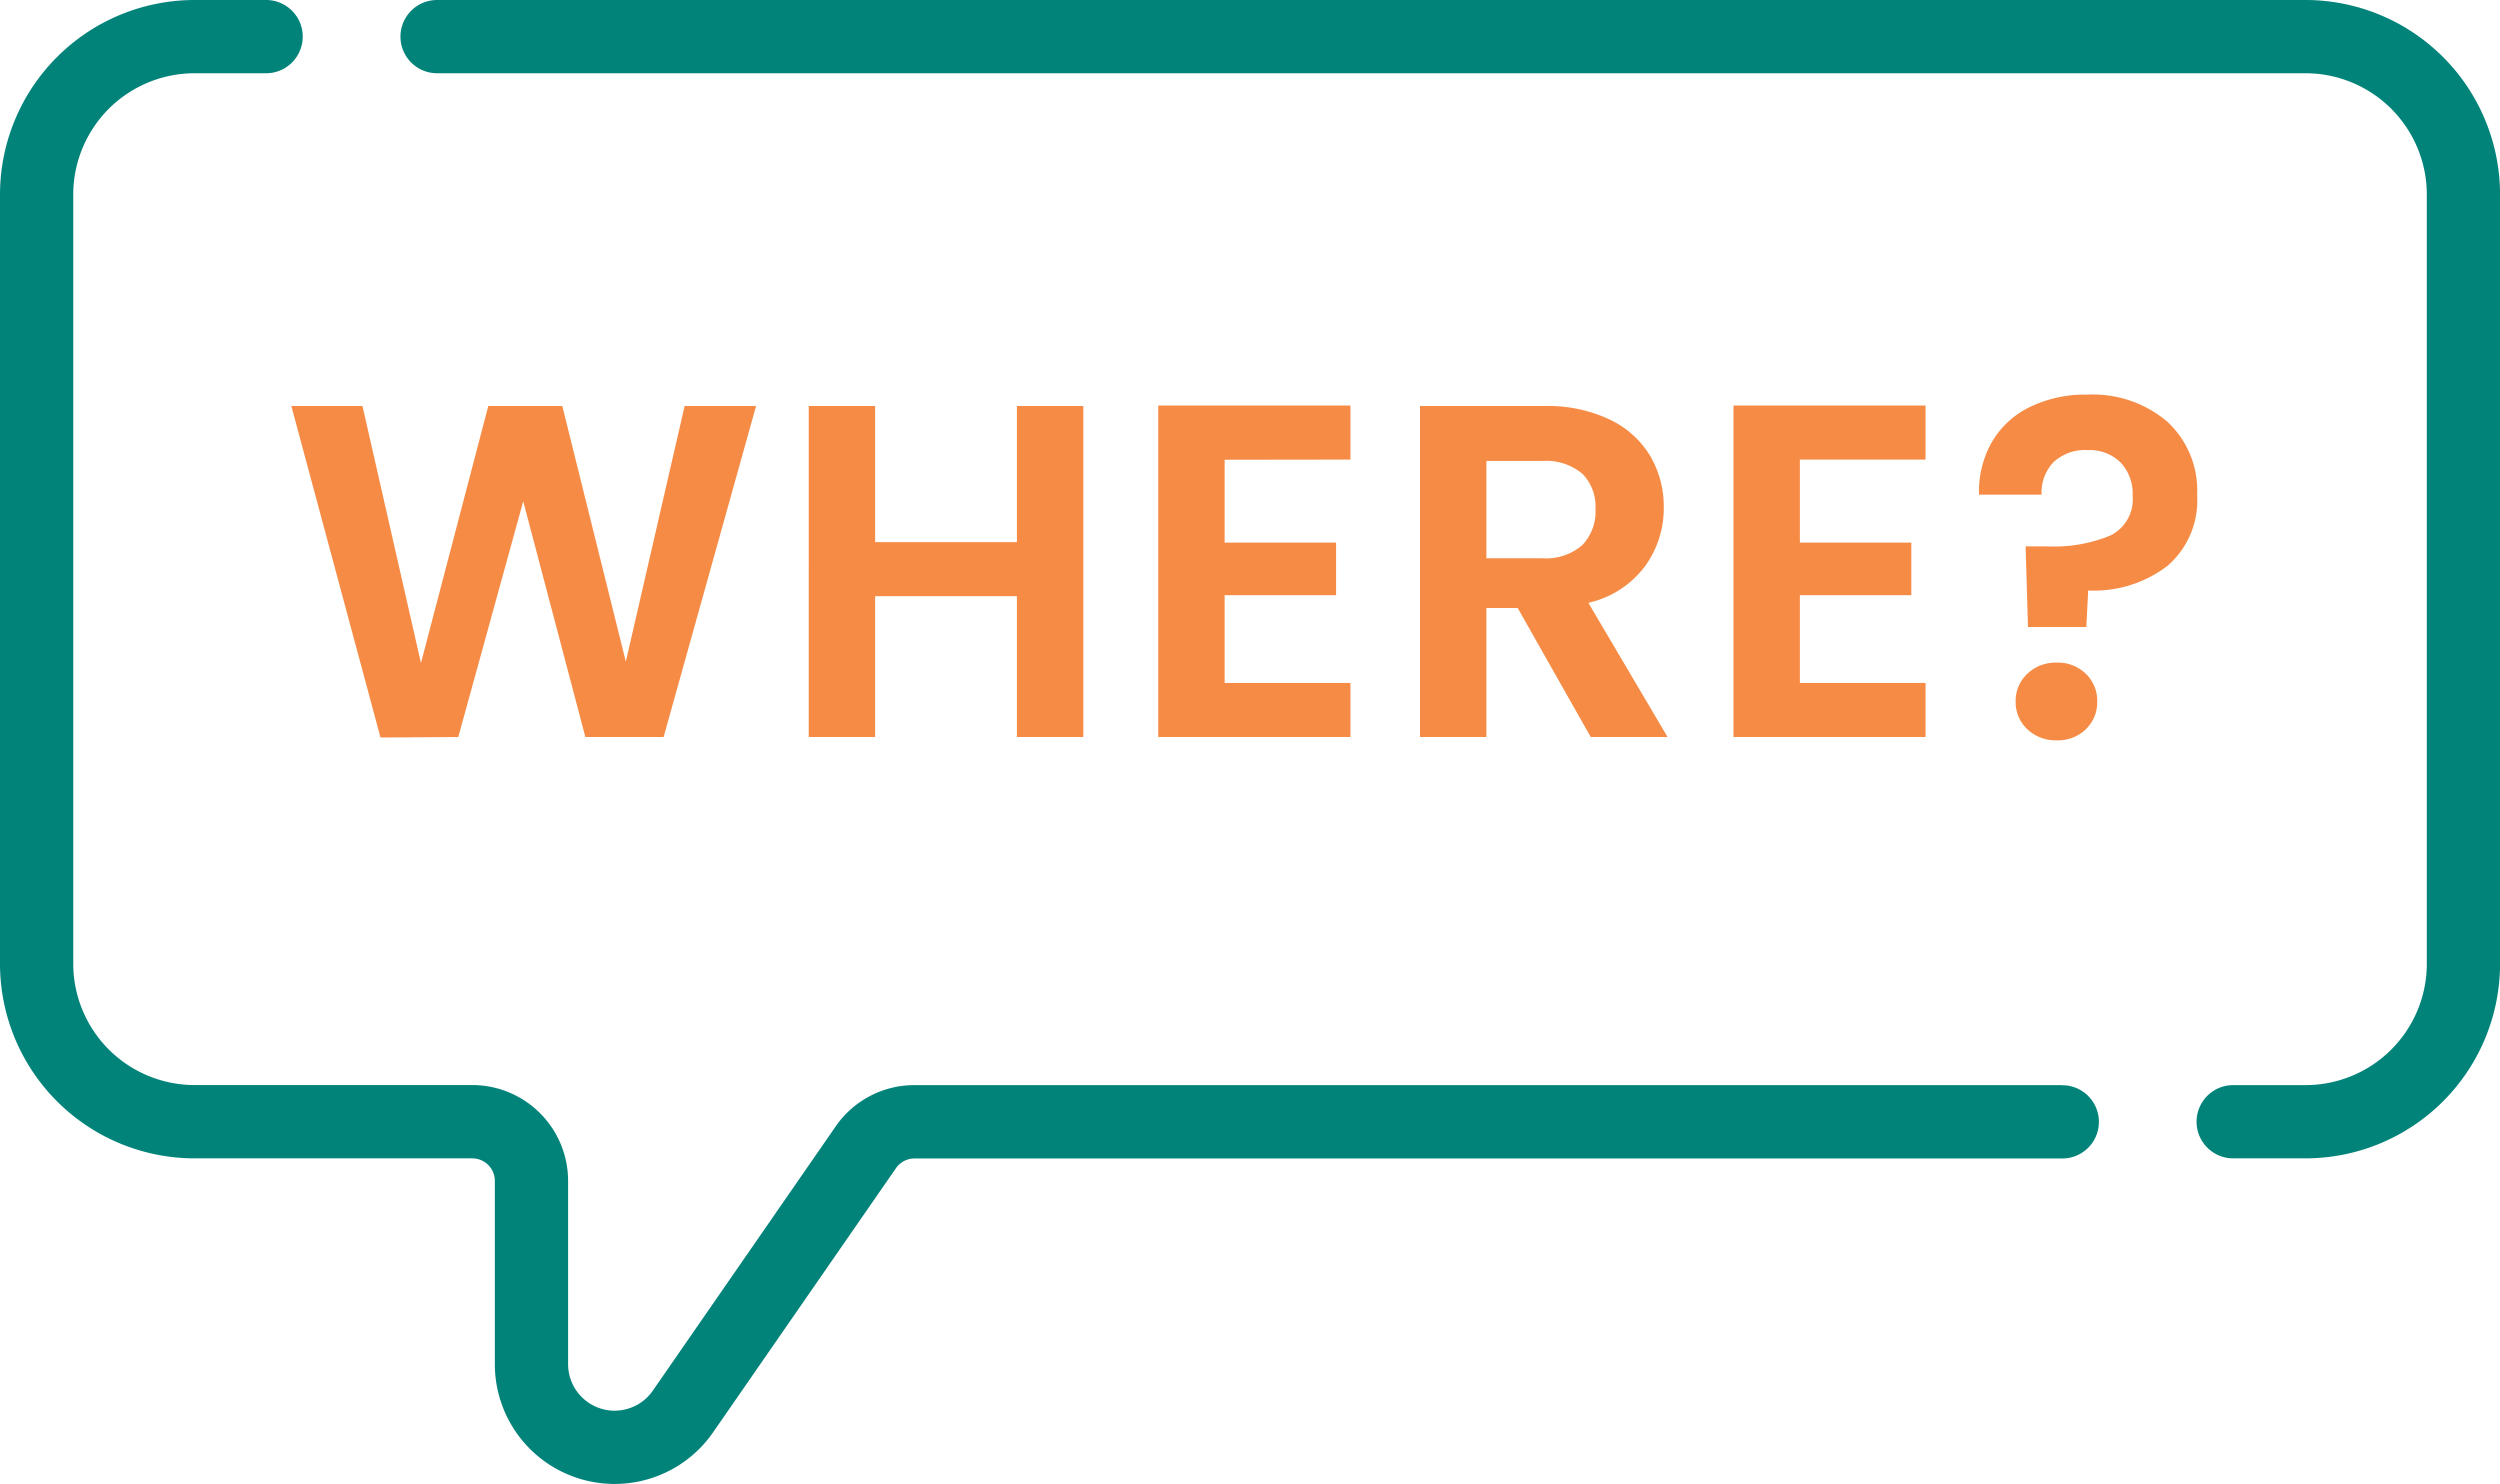
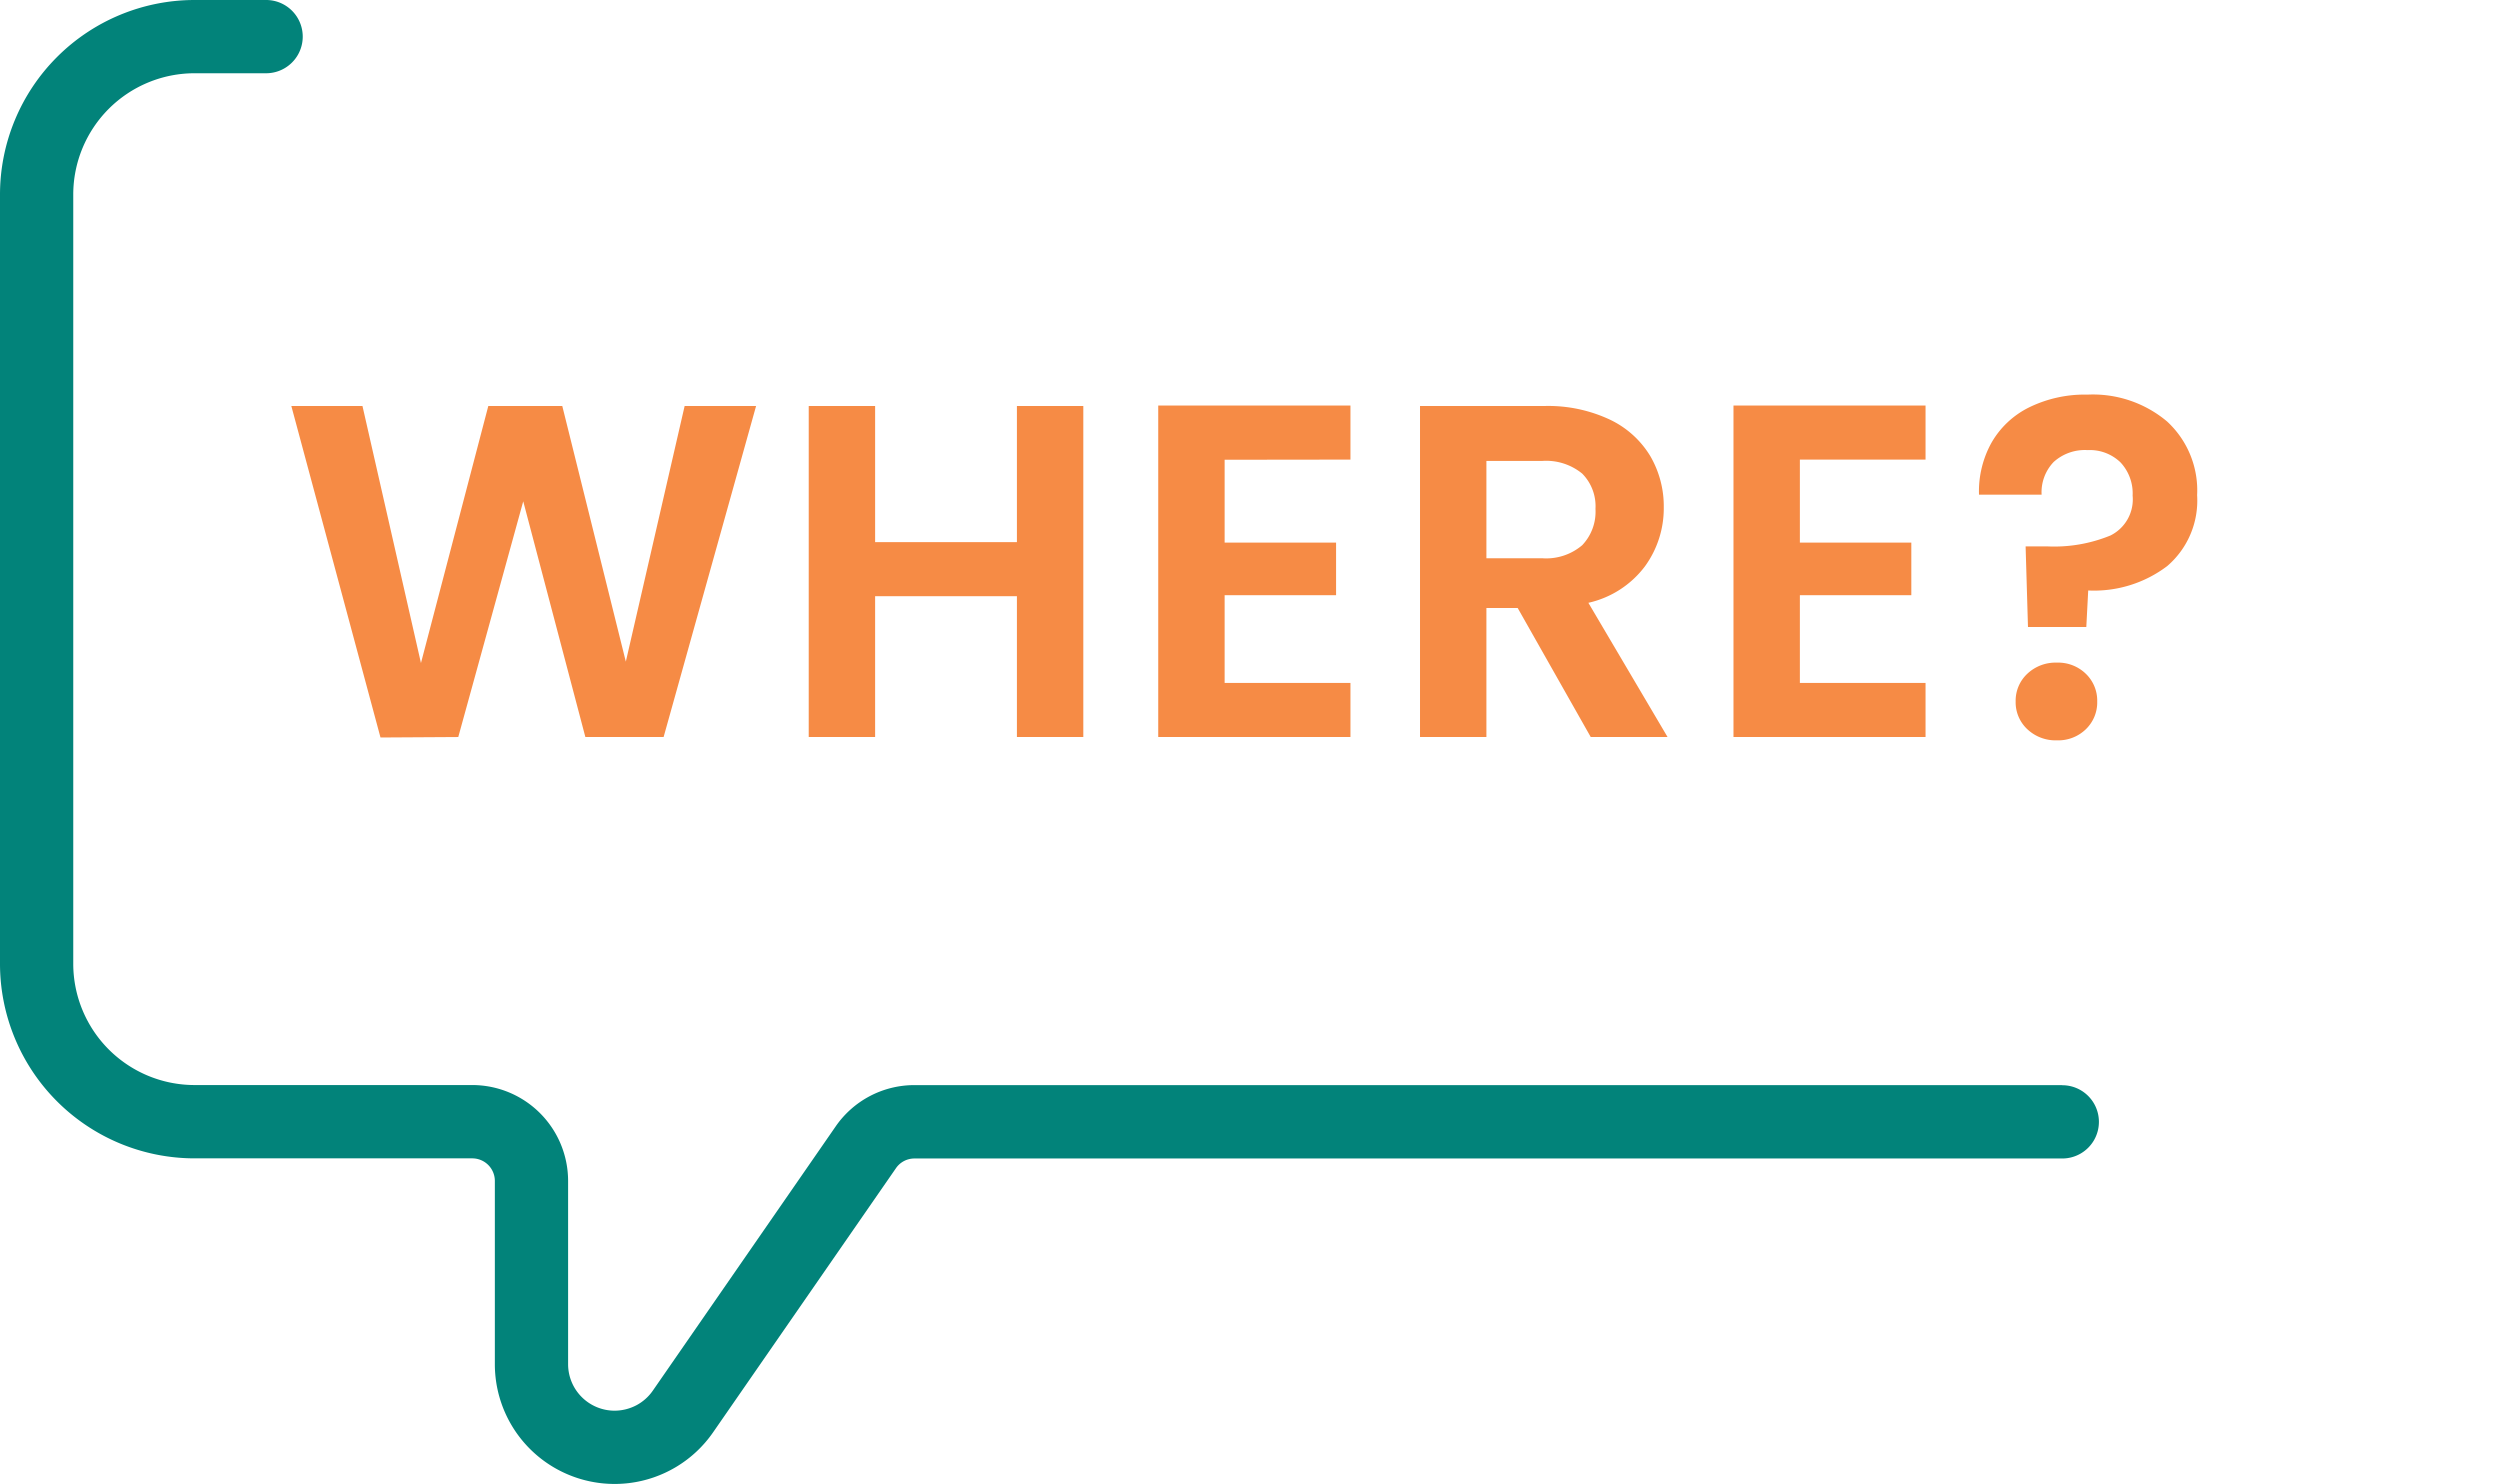
<svg xmlns="http://www.w3.org/2000/svg" width="79.075" height="46.936" viewBox="0 0 79.075 46.936">
  <g transform="translate(0 0)">
    <path d="M65.23,138.372H28.923a3.025,3.025,0,0,0-2.491,1.307l-5.784,8.358a1.467,1.467,0,0,1-.524.464,1.49,1.49,0,0,1-.685.169,1.472,1.472,0,0,1-1.47-1.47v-5.8a3.034,3.034,0,0,0-3.03-3.03H6.152a3.839,3.839,0,0,1-3.835-3.833V110.2a3.838,3.838,0,0,1,3.835-3.833H8.417a1.158,1.158,0,0,0,0-2.317H6.152A6.158,6.158,0,0,0,0,110.2v24.339a6.158,6.158,0,0,0,6.152,6.15h8.786a.714.714,0,0,1,.714.714v5.8a3.788,3.788,0,0,0,6.9,2.156L28.339,141a.709.709,0,0,1,.584-.307H65.23a1.158,1.158,0,0,0,0-2.317Z" transform="translate(0 -104.05)" fill="#02837a" />
-     <path d="M142.26,104.05h-59.1a1.158,1.158,0,1,0,0,2.317h59.1a3.839,3.839,0,0,1,3.835,3.833v24.339a3.838,3.838,0,0,1-3.835,3.833h-2.289a1.158,1.158,0,1,0,0,2.317h2.289a6.158,6.158,0,0,0,6.152-6.15V110.2a6.158,6.158,0,0,0-6.152-6.15Z" transform="translate(-69.335 -104.05)" fill="#02837a" />
  </g>
  <g transform="translate(8.515 7.312)">
    <path d="M-15.6-10.47-18.525,0H-21l-1.965-7.455L-25.02,0l-2.46.015L-30.3-10.47h2.25L-26.2-2.34l2.13-8.13h2.34l2.01,8.085,1.86-8.085Zm10.35,0V0h-2.1V-4.455h-4.485V0h-2.1V-10.47h2.1v4.305H-7.35V-10.47Zm4.47,1.7V-6.15H2.745v1.665H-.78V-1.71H3.2V0H-2.88V-10.485H3.2v1.71ZM10.8,0,8.49-4.08H7.5V0H5.4V-10.47H9.33a4.589,4.589,0,0,1,2.07.428,2.987,2.987,0,0,1,1.283,1.155A3.152,3.152,0,0,1,13.11-7.26a3.117,3.117,0,0,1-.6,1.867,3.082,3.082,0,0,1-1.785,1.148L13.23,0ZM7.5-5.655H9.255a1.754,1.754,0,0,0,1.275-.412,1.535,1.535,0,0,0,.42-1.148,1.465,1.465,0,0,0-.42-1.117,1.8,1.8,0,0,0-1.275-.4H7.5Zm9.915-3.12V-6.15H20.94v1.665H17.415V-1.71H21.39V0H15.315V-10.485H21.39v1.71Zm9.1-2.055a3.639,3.639,0,0,1,2.512.847,2.962,2.962,0,0,1,.953,2.333,2.729,2.729,0,0,1-.945,2.242,3.835,3.835,0,0,1-2.5.773l-.06,1.155H24.63l-.075-2.55h.675a4.687,4.687,0,0,0,2.01-.345,1.275,1.275,0,0,0,.7-1.26,1.435,1.435,0,0,0-.382-1.05,1.393,1.393,0,0,0-1.042-.39,1.467,1.467,0,0,0-1.073.375,1.383,1.383,0,0,0-.382,1.035h-1.98a3.168,3.168,0,0,1,.39-1.635,2.794,2.794,0,0,1,1.192-1.125A4,4,0,0,1,26.52-10.83ZM25.545.105a1.3,1.3,0,0,1-.937-.353,1.166,1.166,0,0,1-.368-.877A1.166,1.166,0,0,1,24.608-2a1.3,1.3,0,0,1,.938-.353A1.254,1.254,0,0,1,26.46-2a1.178,1.178,0,0,1,.36.877,1.178,1.178,0,0,1-.36.877A1.254,1.254,0,0,1,25.545.105Z" transform="translate(31 16)" fill="#f68b45" />
  </g>
</svg>